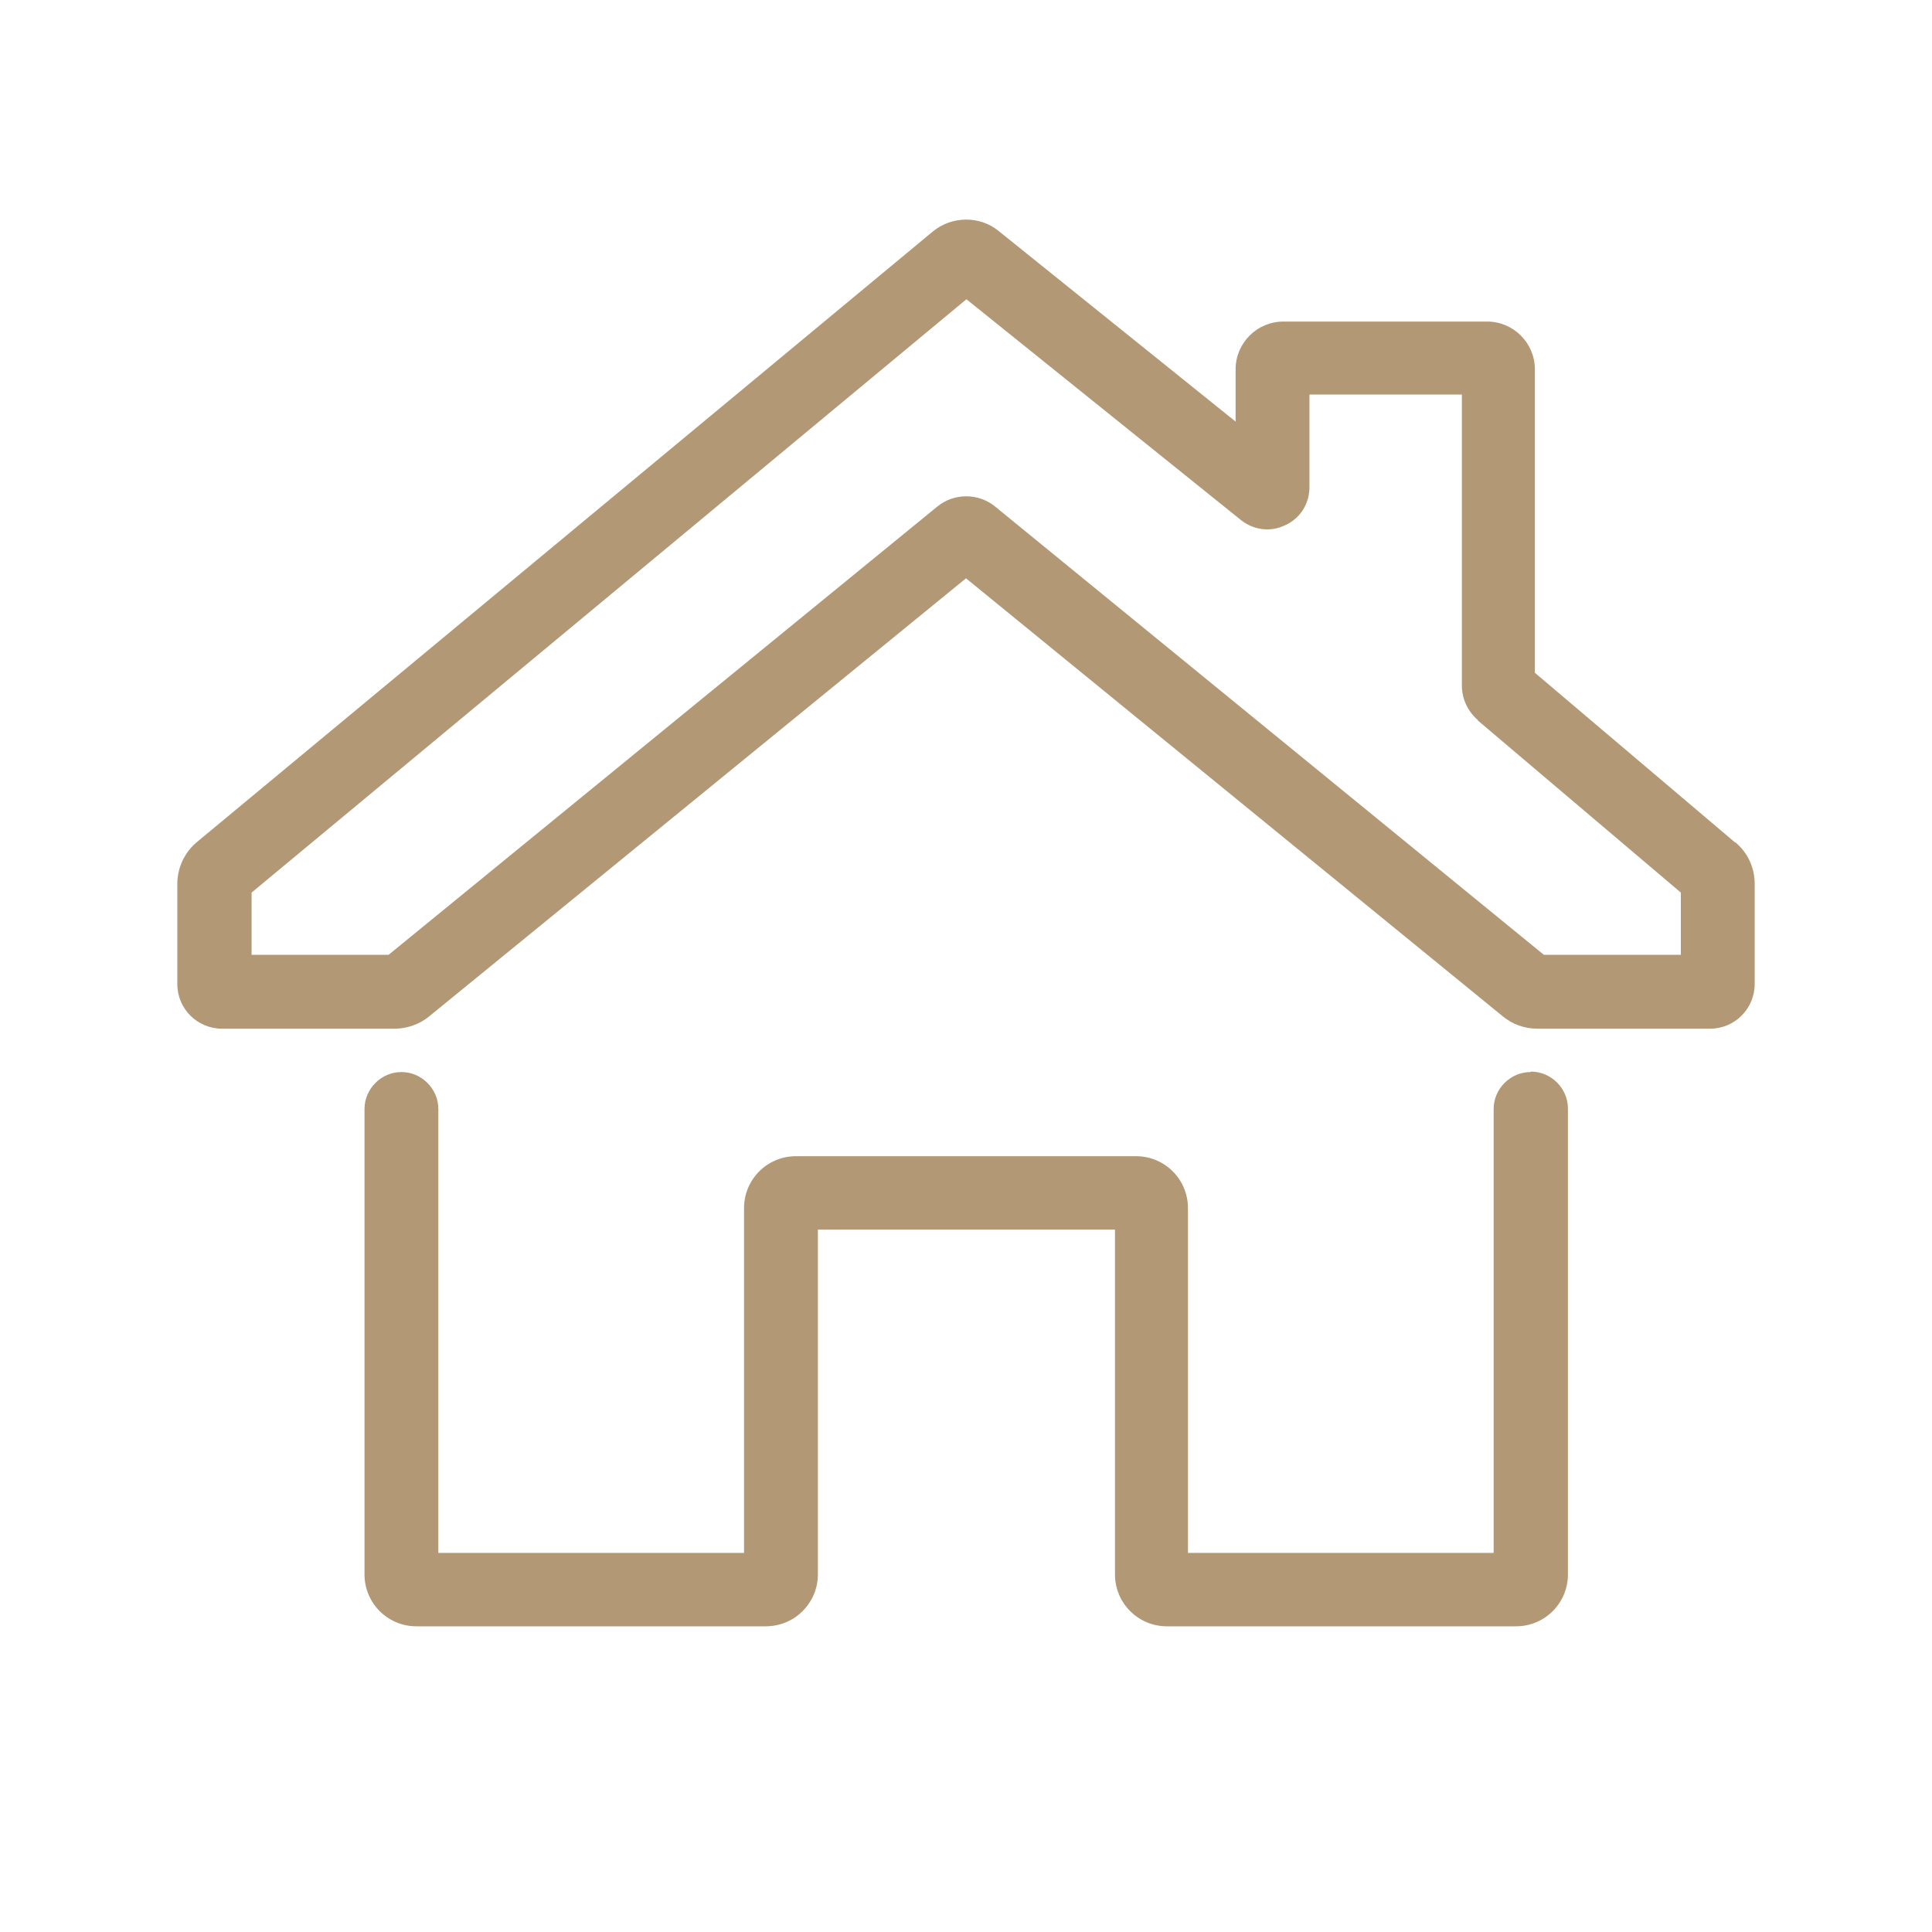
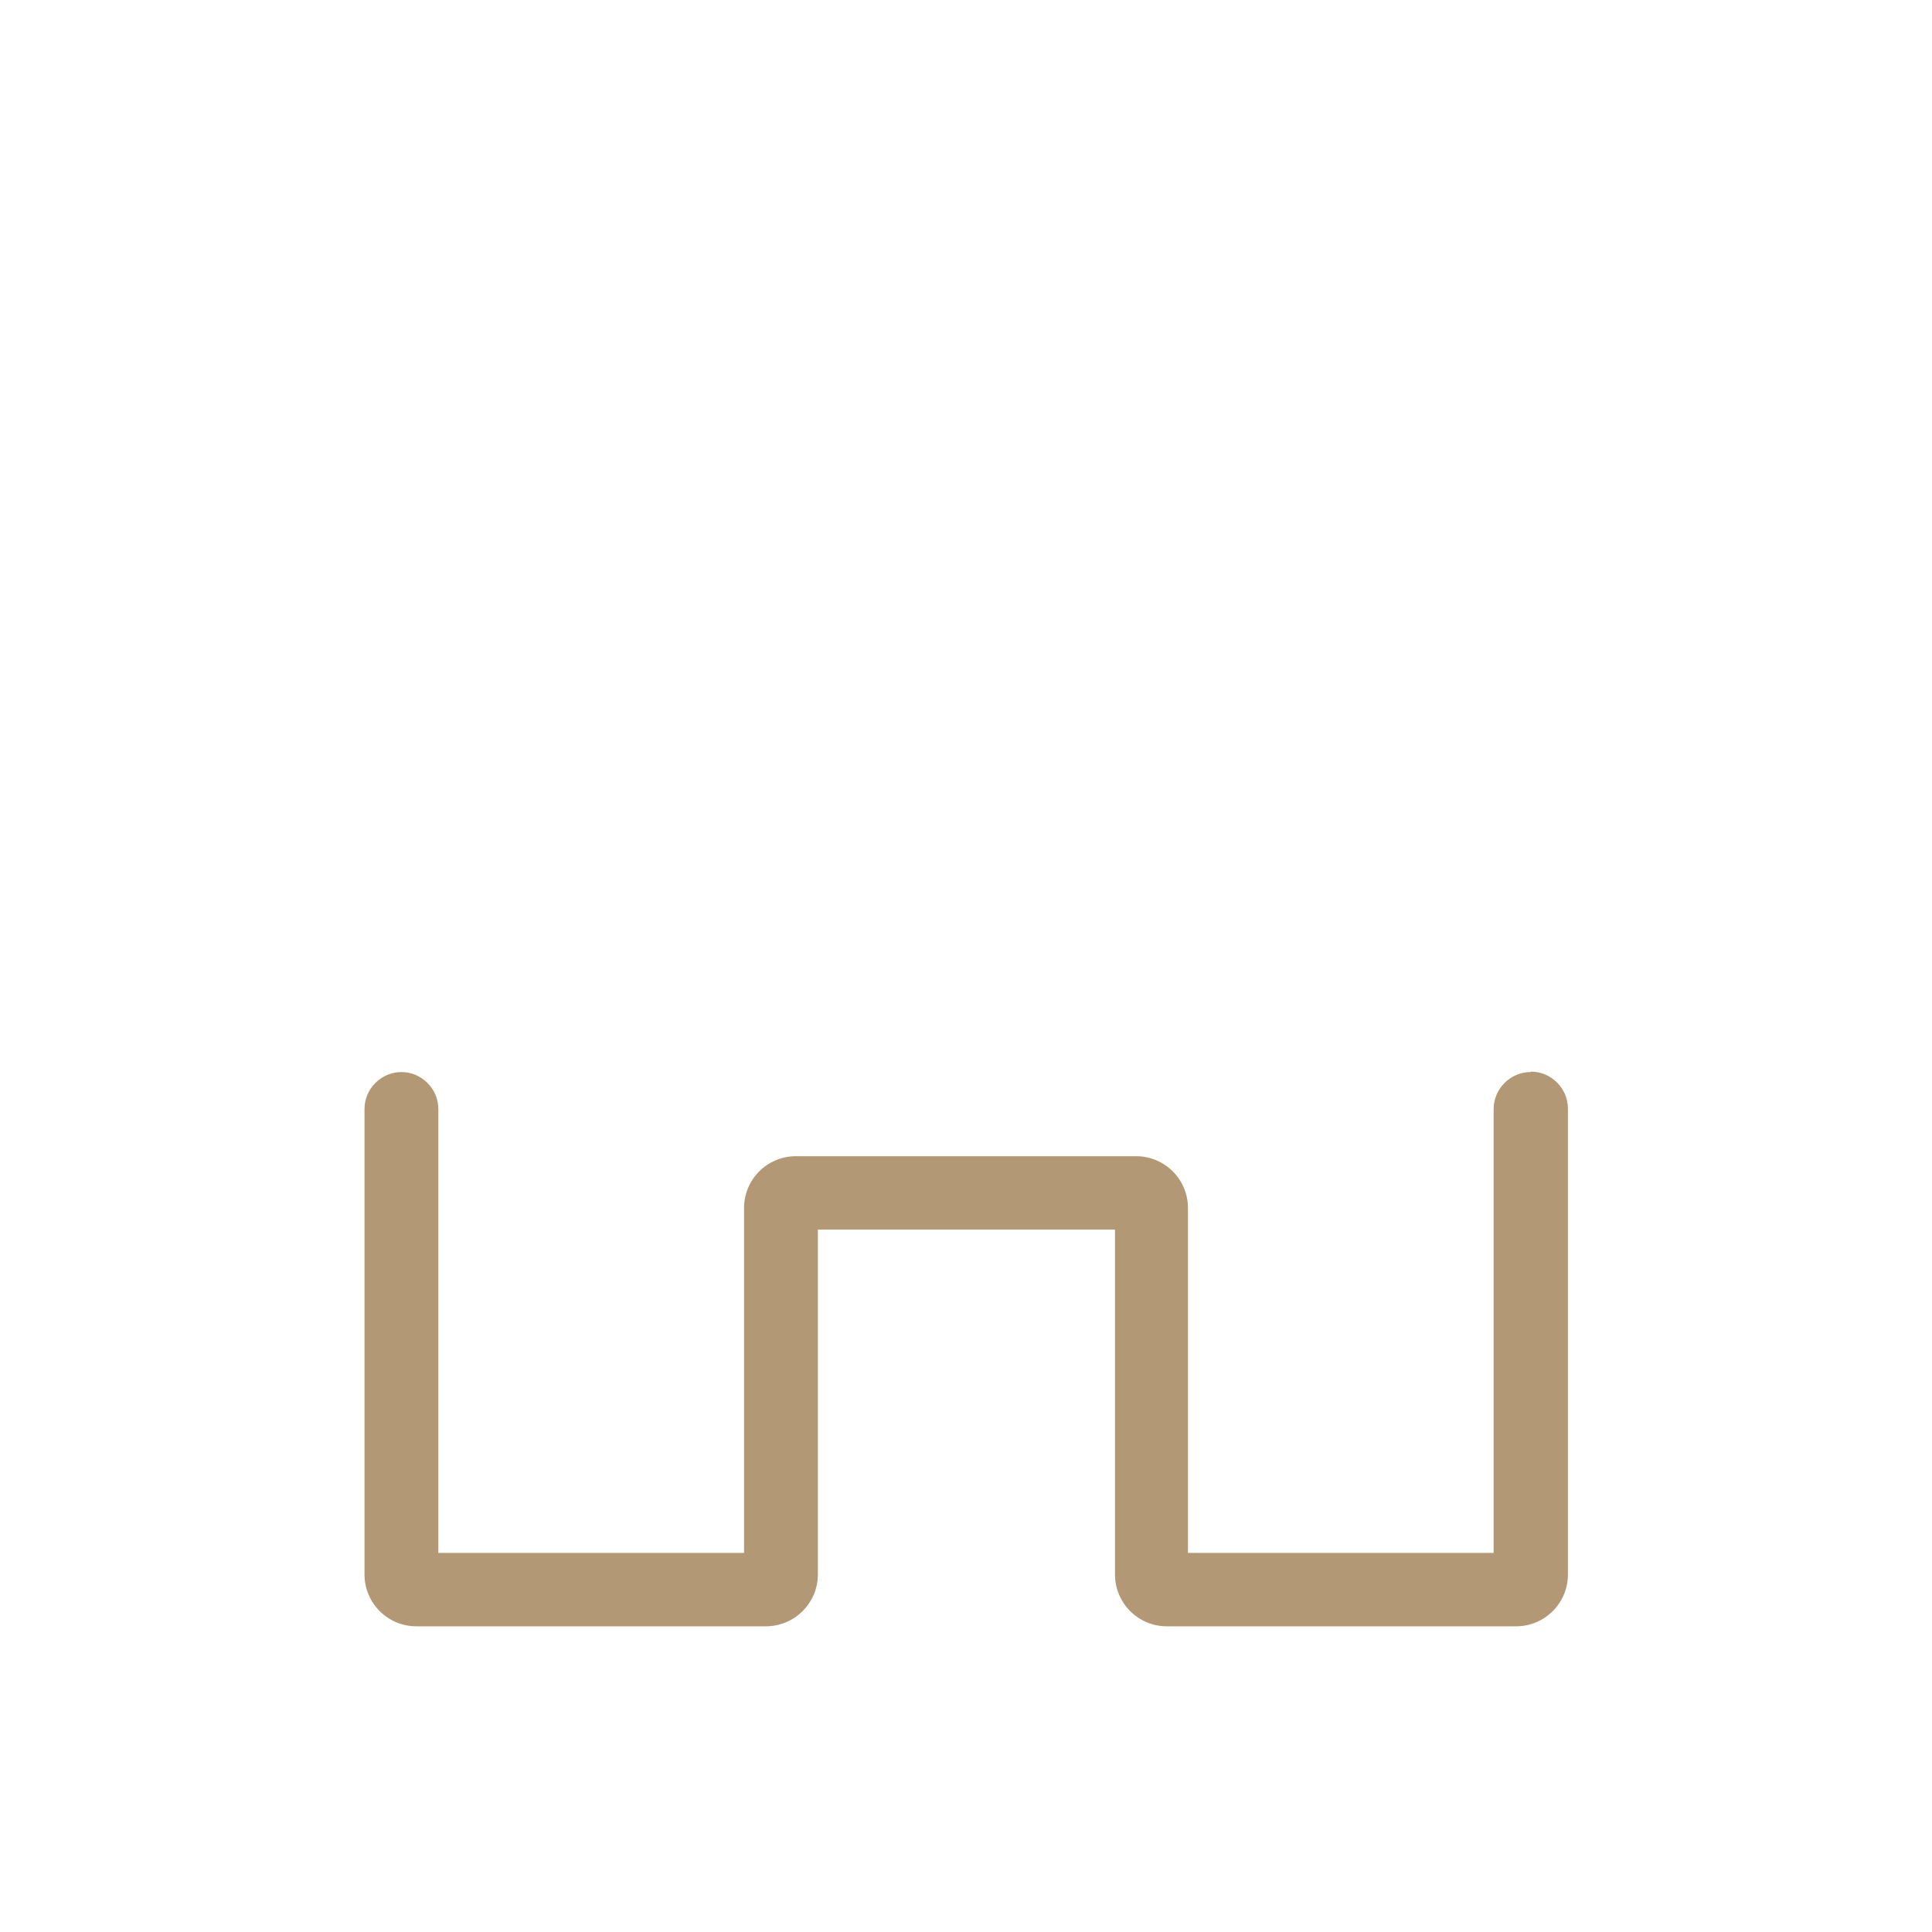
<svg xmlns="http://www.w3.org/2000/svg" id="_圖層_1" version="1.1" viewBox="0 0 45 45">
  <defs>
    <style>
      .st0 {
        fill: #b39875;
      }
    </style>
  </defs>
  <path class="st0" d="M35.65,24.97c-.47,0-.86.39-.86.86v10.34h-7.12v-8.03c0-.67-.54-1.21-1.21-1.21h-7.92c-.67,0-1.21.54-1.21,1.21v8.03h-7.12v-10.34c0-.47-.39-.86-.86-.86s-.86.39-.86.86v10.84c0,.67.54,1.21,1.21,1.21h8.13c.32,0,.63-.12.86-.35.23-.23.36-.53.36-.86v-8.03h6.92v8.03c0,.67.54,1.21,1.21,1.21h8.13c.67,0,1.21-.54,1.21-1.21v-10.85c0-.47-.39-.86-.86-.86Z" />
-   <path class="st0" d="M40.41,19.62l-4.66-3.95v-7.07c0-.61-.5-1.11-1.11-1.11h-4.75c-.61,0-1.11.5-1.11,1.11v1.22l-5.52-4.44c-.44-.36-1.09-.35-1.53.01L4.59,19.61c-.29.24-.46.6-.46.98v2.33c0,.58.47,1.04,1.04,1.04h4.02c.29,0,.58-.1.81-.29l12.5-10.2,12.5,10.2c.23.19.51.29.81.29h4.02c.58,0,1.04-.47,1.04-1.04v-2.33c0-.38-.16-.73-.45-.97ZM34.42,16.78l4.73,4.01v1.45h-3.19l-12.78-10.44c-.39-.32-.96-.32-1.35,0l-12.78,10.44h-3.19v-1.45L22.51,6.97l6.39,5.14c.3.24.7.29,1.04.12.35-.16.56-.5.56-.89v-2.15h3.55v6.78c0,.31.14.6.37.8Z" />
</svg>